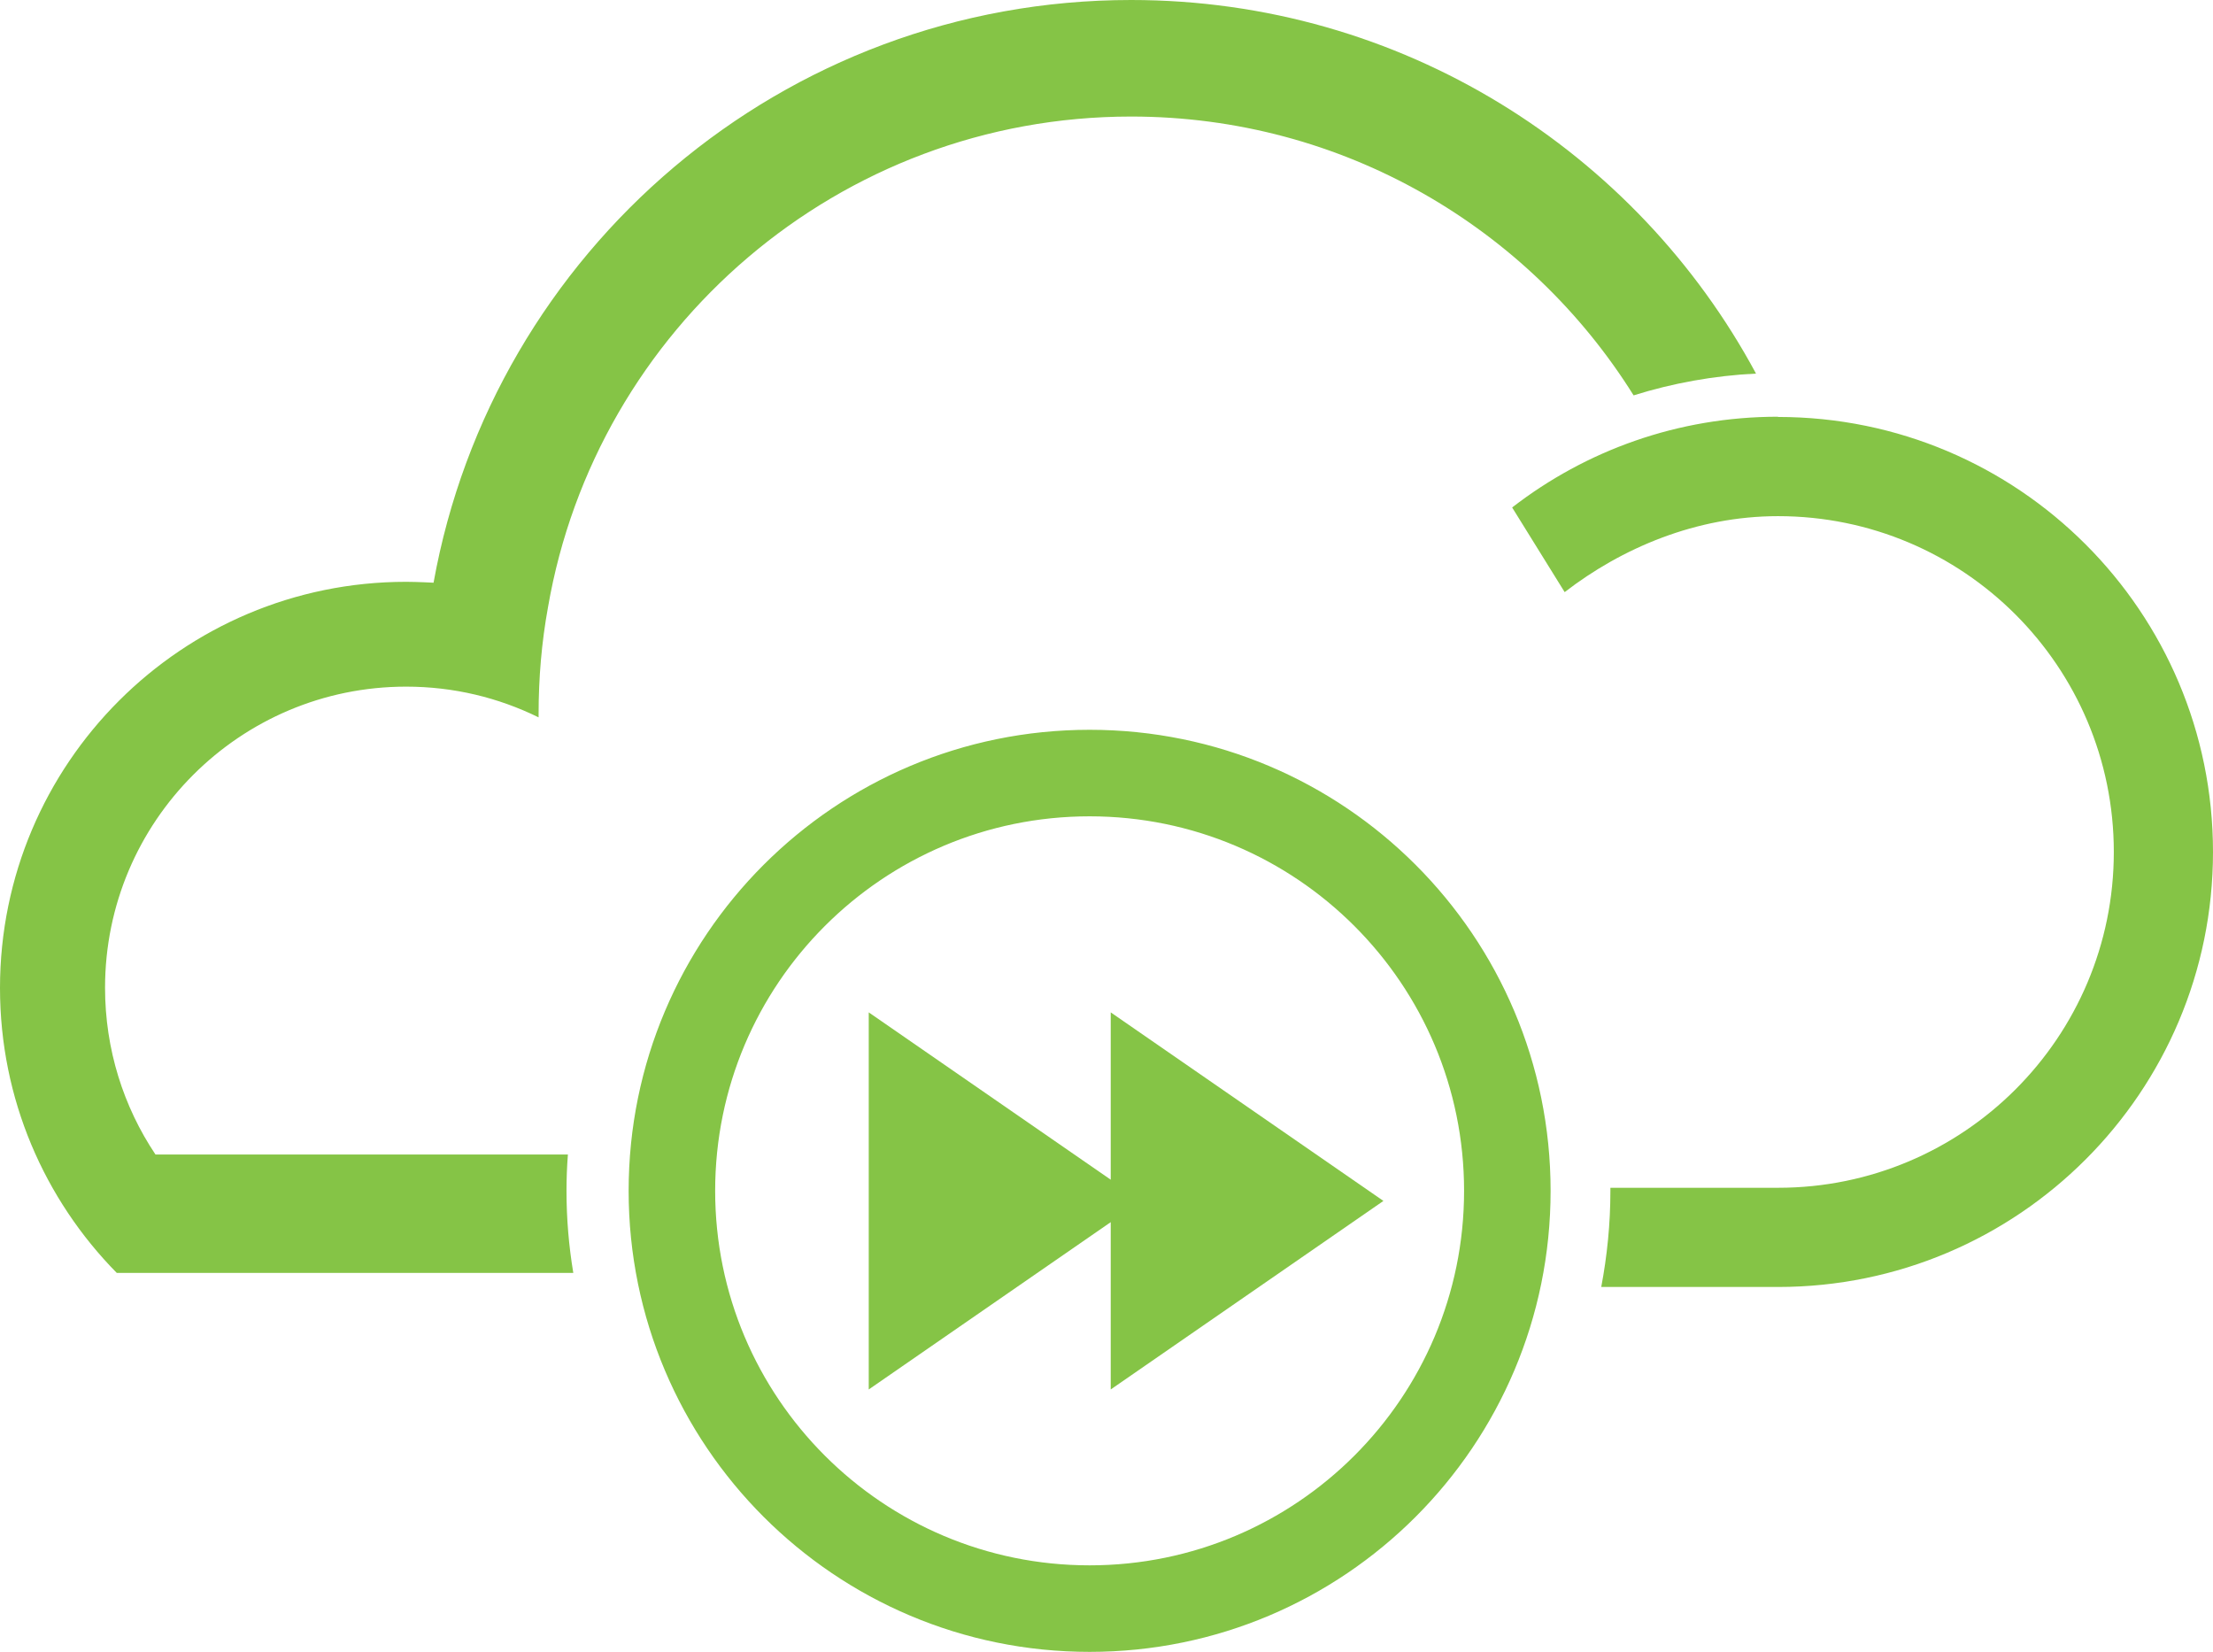
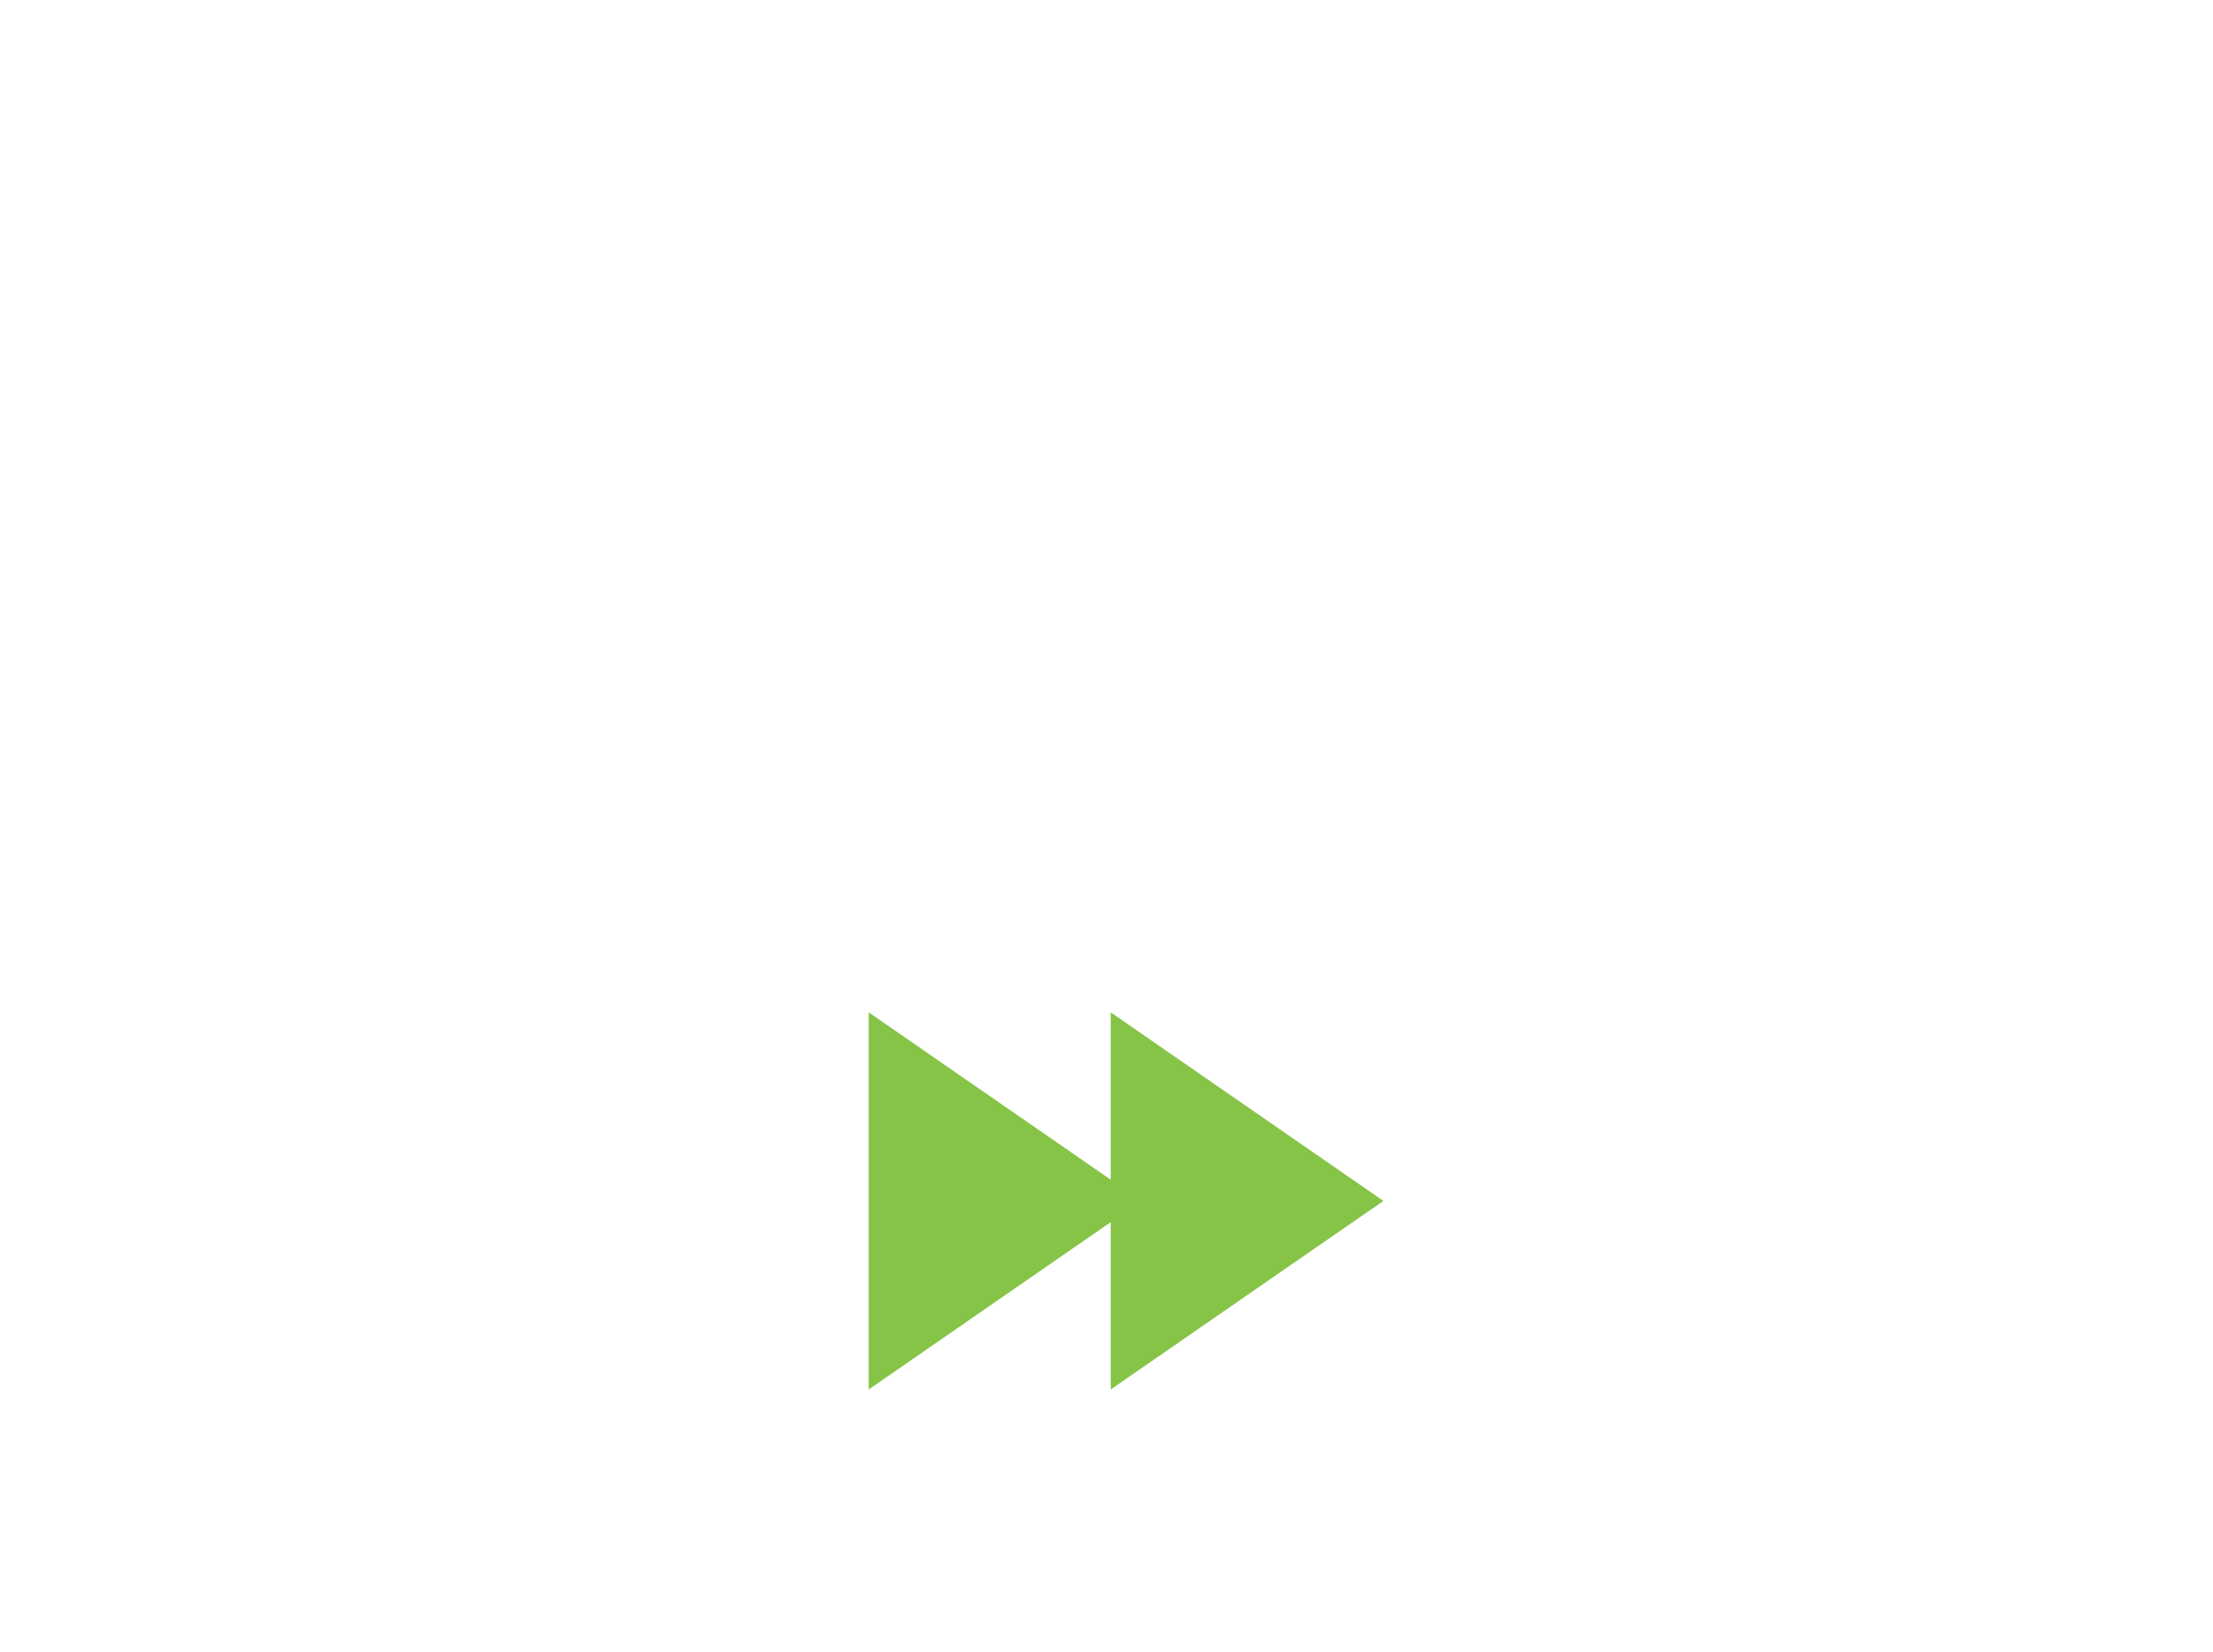
<svg xmlns="http://www.w3.org/2000/svg" id="Layer_2" data-name="Layer 2" viewBox="0 0 94.38 70.44">
  <defs>
    <style>
      .cls-1 {
        fill: #85c446;
      }
    </style>
  </defs>
  <path class="cls-1" d="M47.37,43.17l11.63,8.04-11.63,8.04v-16.08ZM37.05,43.17l11.63,8.04-11.63,8.04v-16.08Z" />
-   <path class="cls-1" d="M46.47,66.75c-8.82,0-15.97-7.15-15.97-15.97s7.15-15.97,15.97-15.97,15.97,7.15,15.97,15.97-7.15,15.97-15.97,15.97M46.47,31.12c-10.86,0-19.66,8.8-19.66,19.66s8.8,19.66,19.66,19.66,19.66-8.8,19.66-19.66-8.8-19.66-19.66-19.66M75.83,17.77c-4.27,0-8.2,1.44-11.34,3.87l2.24,3.61c2.42-1.87,5.6-3.24,9.1-3.24,7.91,0,14.32,6.41,14.32,14.32s-6.41,14.32-14.32,14.32h-7.15s0,.09,0,.14c0,1.4-.14,2.77-.39,4.09h7.54c10.24,0,18.55-8.31,18.55-18.55s-8.3-18.55-18.55-18.55ZM48.24,0c-14.86,0-27.21,10.72-29.75,24.85.06,0-.71-.04-1.17-.04C7.76,24.81,0,32.56,0,42.13c0,4.74,1.9,9.02,4.98,12.15h19.47c-.19-1.14-.29-2.31-.29-3.5,0-.52.02-1.04.06-1.55H6.63c-1.36-2.03-2.15-4.48-2.15-7.11,0-7.09,5.75-12.84,12.84-12.84,2.03,0,3.94.47,5.65,1.31,0-.04,0-.09,0-.13,0-1.56.13-3.08.4-4.56h0c2.05-11.89,12.41-20.93,24.87-20.93,9.04,0,16.97,4.75,21.43,11.89,1.66-.52,3.41-.84,5.22-.93C69.79,6.45,59.77,0,48.24,0Z" />
</svg>